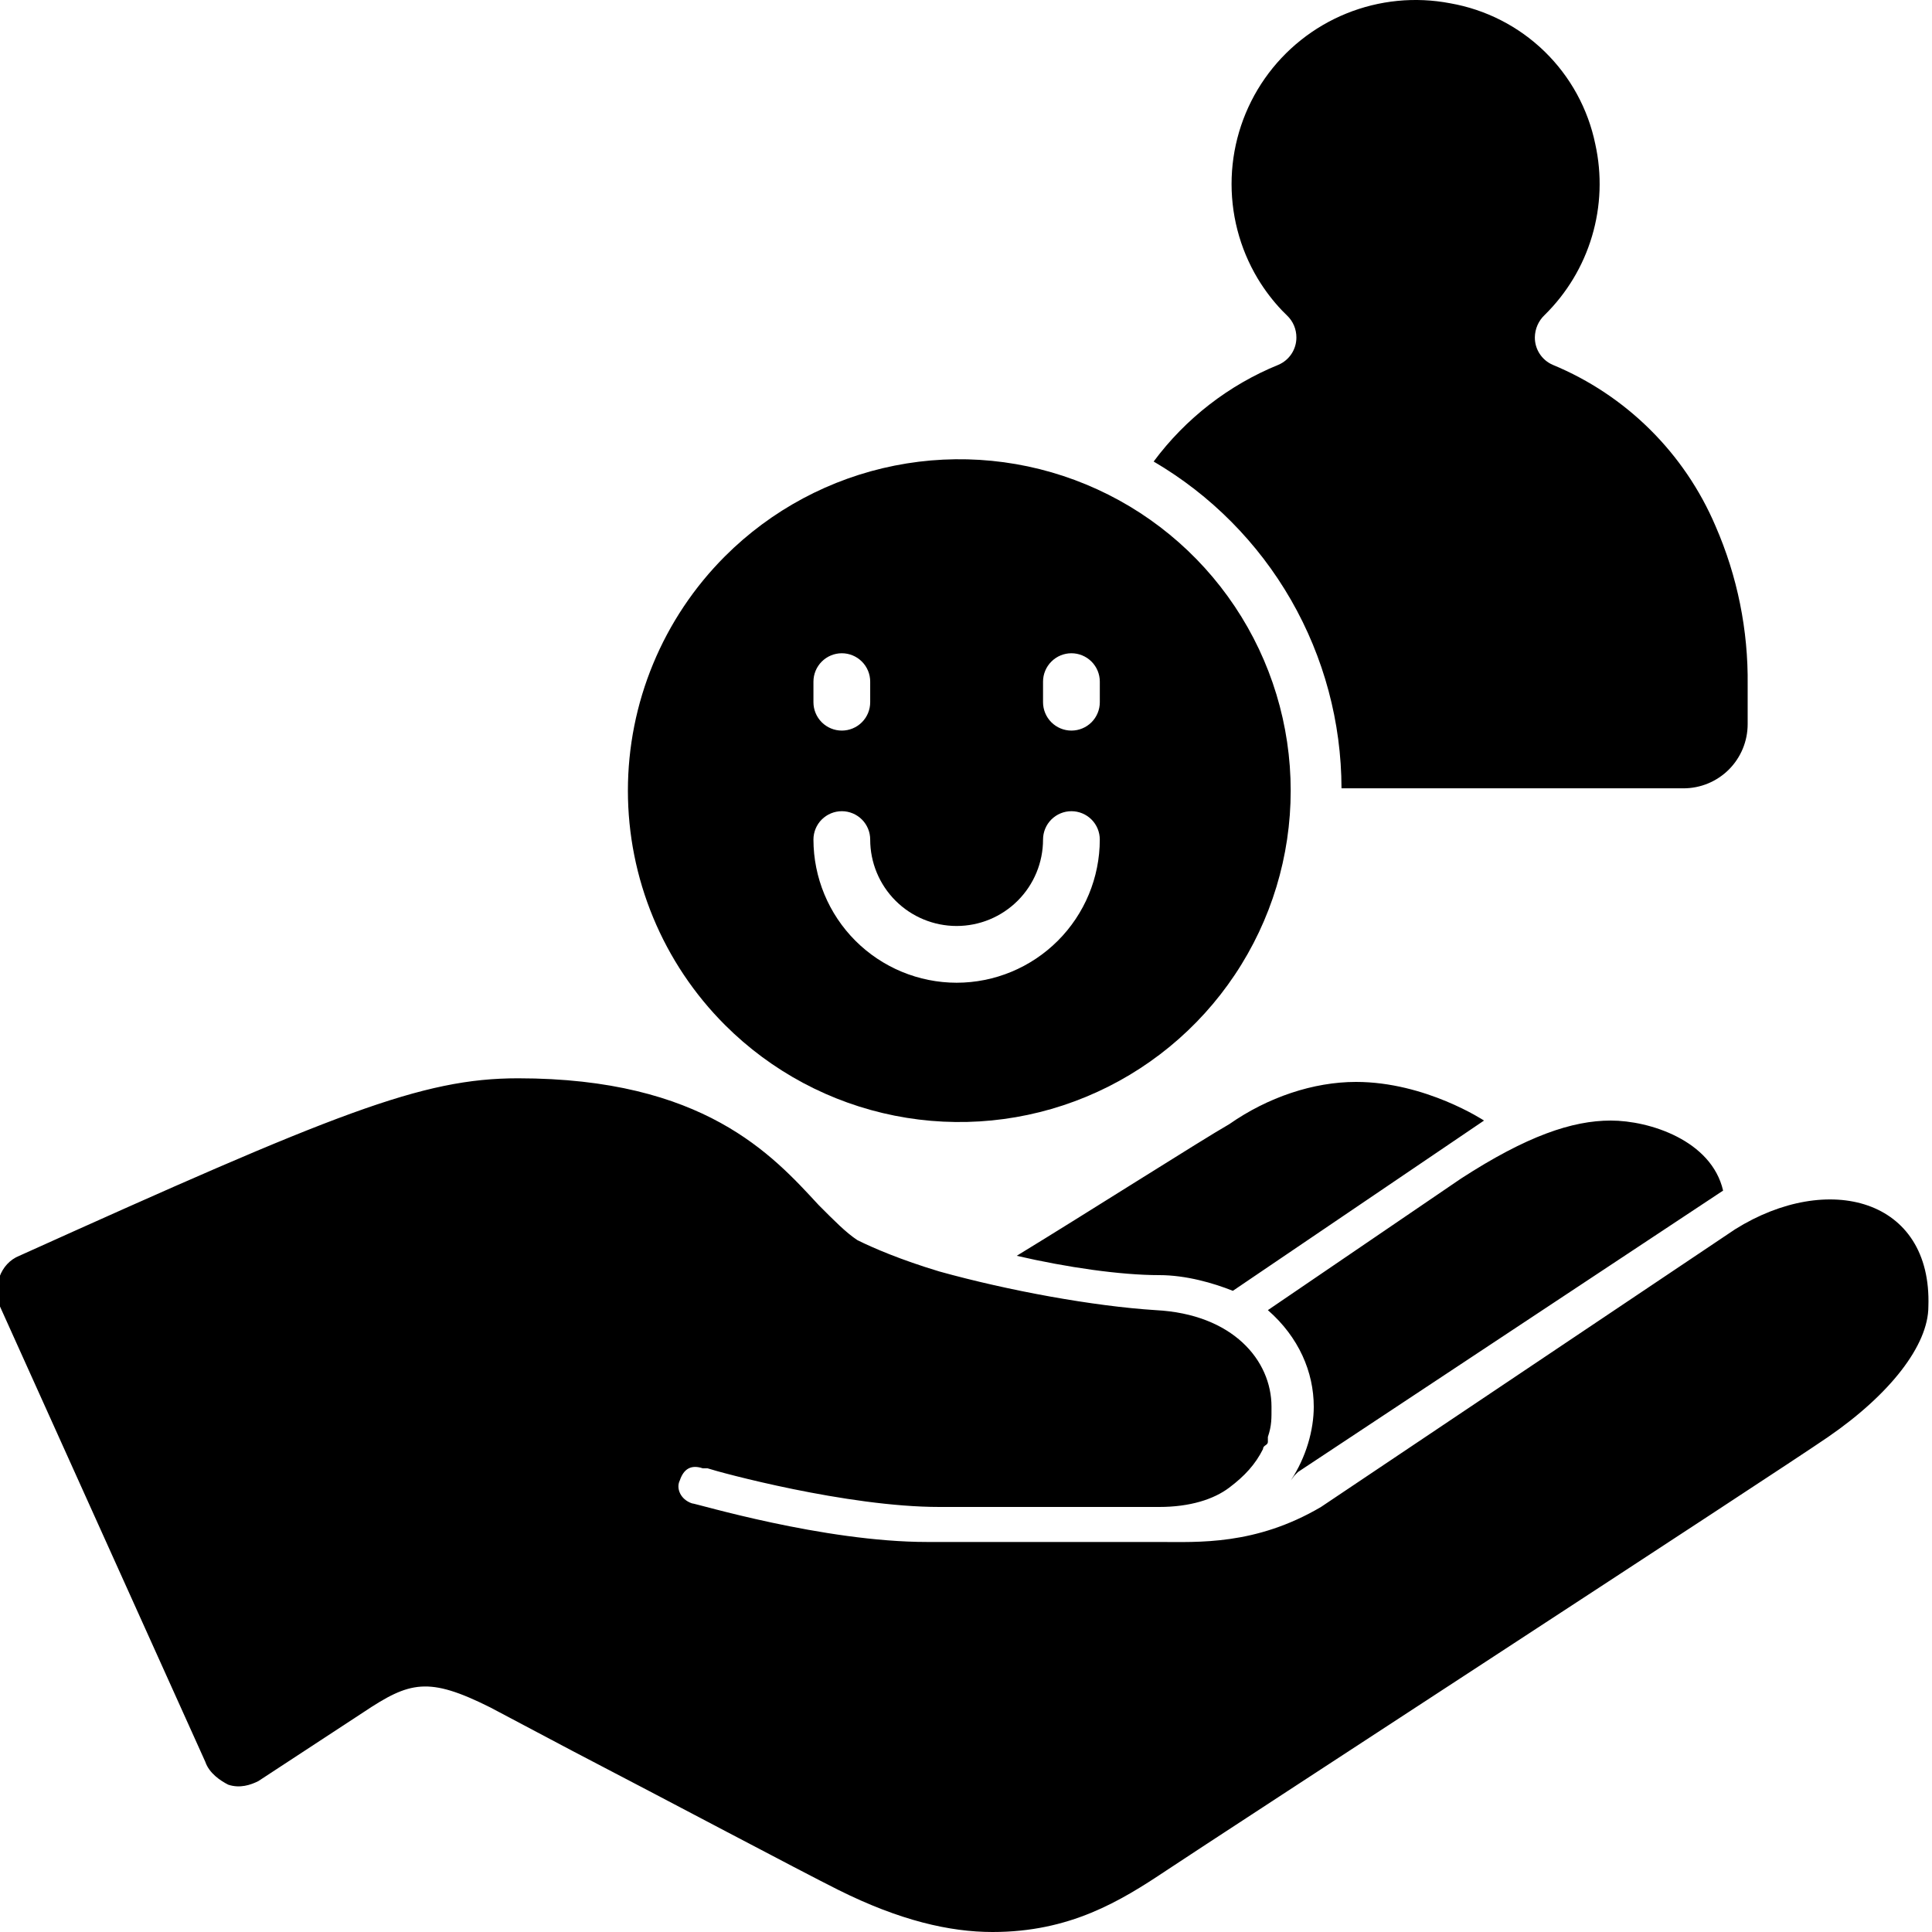
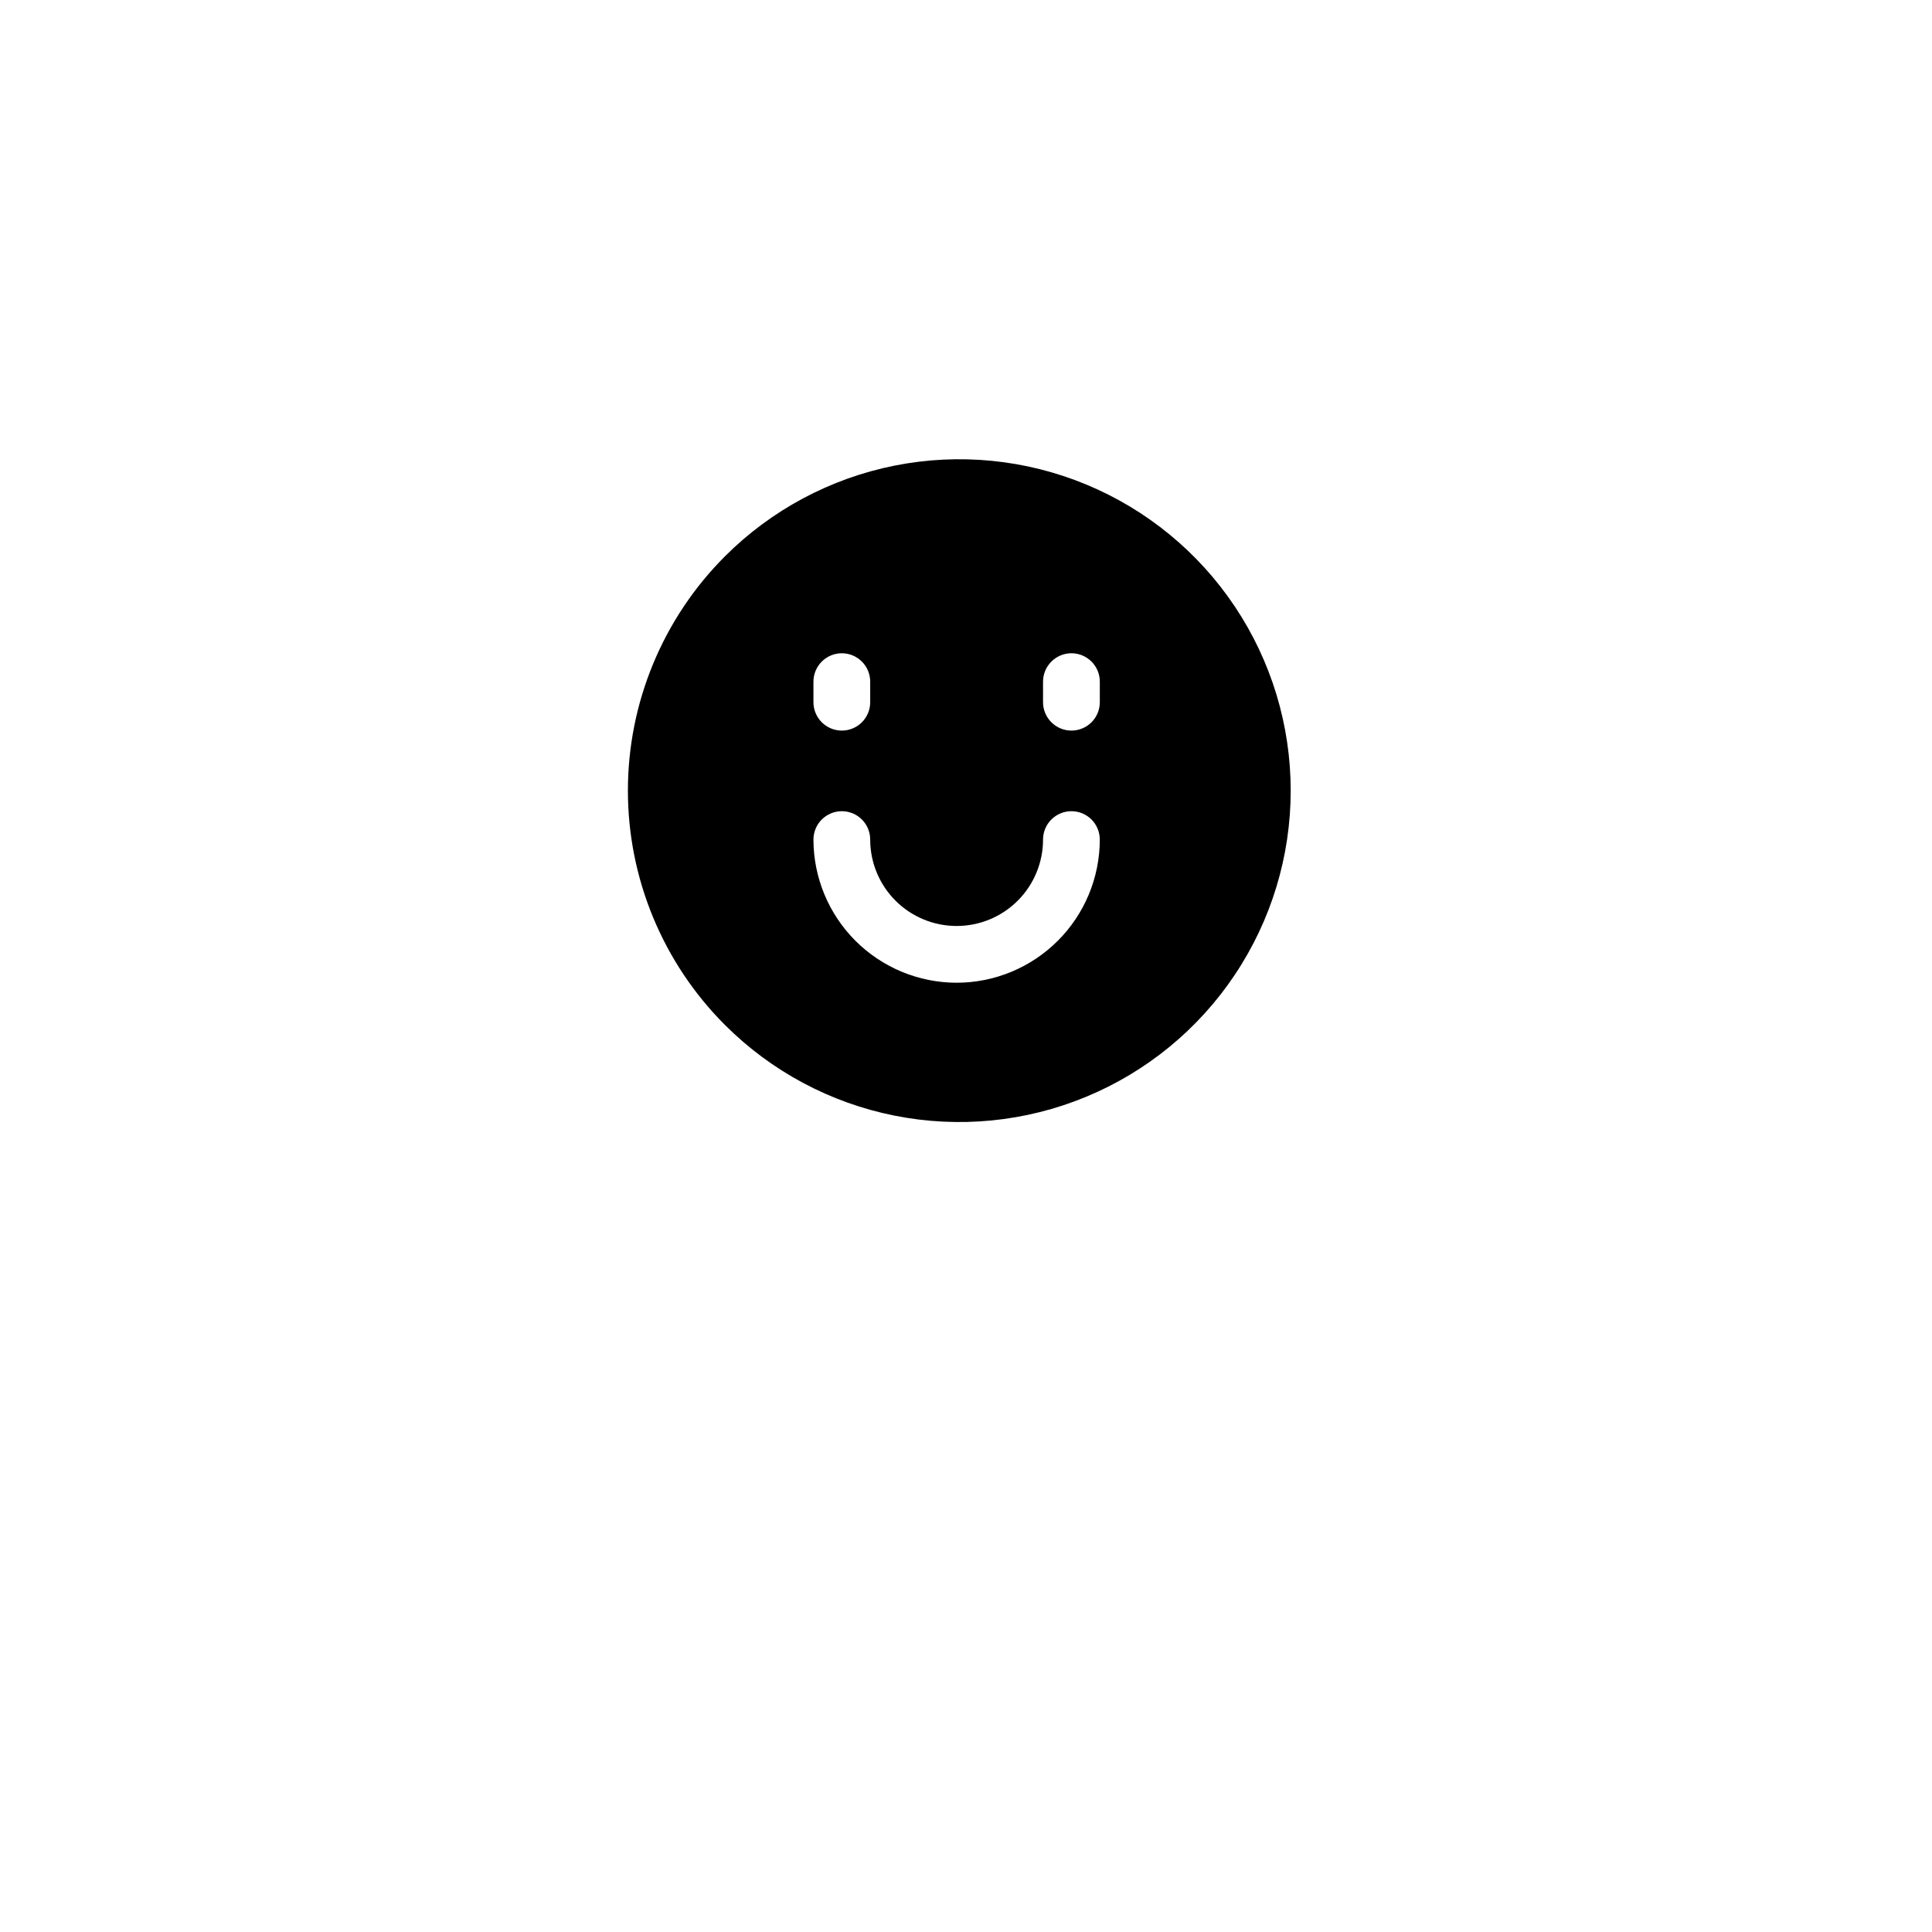
<svg xmlns="http://www.w3.org/2000/svg" width="80" height="80" viewBox="0 0 80 80" fill="none">
  <g clip-path="url(#clip0_965_324)">
-     <path d="M21.45 44.65C17.45 44.65 13.919 46.081 0.8 52C2.2118e-05 52.319 -0.319 53.3 2.2118e-05 54.1L8.5 72.95C8.663 73.431 9.131 73.737 9.45 73.9C9.931 74.062 10.381 73.912 10.7 73.75L15.05 70.9C16.969 69.619 17.738 69.419 20.3 70.7L23.7 72.5C27.7 74.581 33.1 77.45 34.7 78.25C37.263 79.531 39.337 80 41.1 80C44.3 80 46.381 78.731 48.3 77.45C50.219 76.169 73.619 60.938 75.7 59.5C78.263 57.737 79.85 55.7 79.85 54.1C80.006 49.619 75.688 48.5 71.85 50.9L54.7 62.4C51.981 64 49.6 63.85 48 63.85H38.4C34.081 63.85 28.812 62.25 28.65 62.25C28.169 62.087 27.988 61.619 28.15 61.3C28.312 60.819 28.619 60.638 29.1 60.8H29.3C29.781 60.962 35.062 62.4 38.9 62.4H48C49.281 62.4 50.263 62.081 50.9 61.6C51.538 61.119 51.981 60.638 52.3 60C52.3 59.837 52.5 59.856 52.5 59.7V59.5C52.663 59.019 52.65 58.731 52.65 58.25C52.65 56.331 51.05 54.413 47.85 54.25C45.288 54.087 41.781 53.45 38.9 52.65C37.3 52.169 36.138 51.669 35.5 51.35C35.019 51.031 34.538 50.538 33.9 49.9C31.981 47.819 29.131 44.65 21.45 44.65ZM56.15 44.8C54.388 44.8 52.5 45.431 50.9 46.55C49.781 47.188 44.981 50.244 42.1 52C44.181 52.481 46.4 52.8 48 52.8C49.119 52.8 50.25 53.131 51.05 53.45L61.45 46.4C61.45 46.4 59.031 44.8 56.15 44.8ZM66.7 46.4C65.1 46.4 63.219 47.038 60.5 48.8L52.5 54.25C53.781 55.369 54.4 56.812 54.4 58.25C54.4 59.212 54.087 60.337 53.45 61.3L53.6 61.1L53.75 60.95L71.35 49.3C70.869 47.219 68.3 46.4 66.7 46.4Z" fill="black" />
-     <path d="M47.77 19.111C49.094 17.328 50.882 15.941 52.94 15.104C53.16 15.009 53.347 14.852 53.479 14.652C53.61 14.452 53.681 14.218 53.681 13.978C53.682 13.807 53.648 13.637 53.582 13.48C53.515 13.322 53.416 13.18 53.292 13.062C53.217 12.99 53.144 12.919 53.09 12.861C52.706 12.458 52.368 12.013 52.08 11.536C51.324 10.274 50.95 8.821 51.001 7.351C51.053 5.882 51.529 4.458 52.371 3.253C53.214 2.048 54.387 1.112 55.75 0.559C57.112 0.006 58.606 -0.141 60.05 0.136C61.522 0.394 62.882 1.088 63.954 2.129C65.025 3.17 65.759 4.51 66.059 5.974C66.337 7.234 66.29 8.544 65.922 9.781C65.555 11.018 64.879 12.141 63.958 13.046C63.833 13.164 63.733 13.306 63.664 13.464C63.595 13.621 63.558 13.791 63.555 13.963V13.97C63.553 14.211 63.622 14.448 63.754 14.65C63.886 14.853 64.074 15.011 64.296 15.107C67.332 16.364 69.752 18.763 71.038 21.787C71.941 23.858 72.394 26.098 72.367 28.357V29.985C72.367 30.334 72.298 30.68 72.165 31.002C72.031 31.325 71.835 31.618 71.589 31.865C71.342 32.111 71.049 32.307 70.726 32.441C70.404 32.574 70.058 32.643 69.709 32.643H55.549C55.543 29.905 54.822 27.217 53.458 24.843C52.093 22.47 50.132 20.494 47.77 19.111Z" fill="black" />
    <path d="M30.019 23.035C31.939 21.116 34.384 19.809 37.045 19.28C39.707 18.75 42.467 19.022 44.974 20.061C47.481 21.099 49.625 22.858 51.132 25.115C52.64 27.371 53.445 30.024 53.445 32.739C53.445 35.453 52.64 38.106 51.132 40.362C49.625 42.619 47.481 44.378 44.974 45.416C42.467 46.455 39.707 46.727 37.045 46.197C34.384 45.668 31.939 44.361 30.019 42.442C28.745 41.168 27.734 39.655 27.045 37.99C26.355 36.325 26 34.541 26 32.739C26 30.936 26.355 29.152 27.045 27.487C27.734 25.822 28.745 24.31 30.019 23.035ZM45.541 28.226C45.541 27.914 45.417 27.615 45.197 27.395C44.976 27.174 44.677 27.05 44.365 27.05C44.054 27.05 43.755 27.174 43.535 27.395C43.314 27.615 43.19 27.914 43.19 28.226V29.076C43.19 29.388 43.314 29.687 43.535 29.908C43.755 30.128 44.054 30.252 44.365 30.252C44.677 30.252 44.976 30.128 45.197 29.908C45.417 29.687 45.541 29.388 45.541 29.076V28.226ZM39.611 40.693C41.183 40.692 42.69 40.066 43.802 38.955C44.913 37.844 45.539 36.337 45.54 34.765C45.54 34.453 45.417 34.154 45.196 33.934C44.976 33.714 44.677 33.59 44.365 33.59C44.053 33.59 43.755 33.714 43.534 33.934C43.314 34.154 43.19 34.453 43.19 34.765C43.19 35.714 42.813 36.624 42.142 37.295C41.471 37.966 40.561 38.343 39.612 38.343C38.663 38.343 37.752 37.966 37.081 37.295C36.41 36.624 36.033 35.714 36.033 34.765C36.033 34.453 35.91 34.154 35.689 33.934C35.469 33.714 35.17 33.59 34.858 33.59C34.547 33.59 34.248 33.714 34.027 33.934C33.807 34.154 33.683 34.453 33.683 34.765C33.685 36.337 34.31 37.843 35.421 38.955C36.533 40.066 38.04 40.691 39.611 40.693ZM33.683 29.077C33.683 29.389 33.807 29.687 34.027 29.908C34.248 30.128 34.547 30.252 34.858 30.252C35.17 30.252 35.469 30.128 35.689 29.908C35.91 29.687 36.033 29.389 36.033 29.077V28.226C36.033 27.914 35.91 27.615 35.689 27.395C35.469 27.174 35.17 27.05 34.858 27.05C34.547 27.05 34.248 27.174 34.027 27.395C33.807 27.615 33.683 27.914 33.683 28.226V29.077Z" fill="black" />
  </g>
  <defs>
    <clipPath id="clip0_965_324">
      <rect width="80" height="80" fill="white" />
    </clipPath>
  </defs>
</svg>